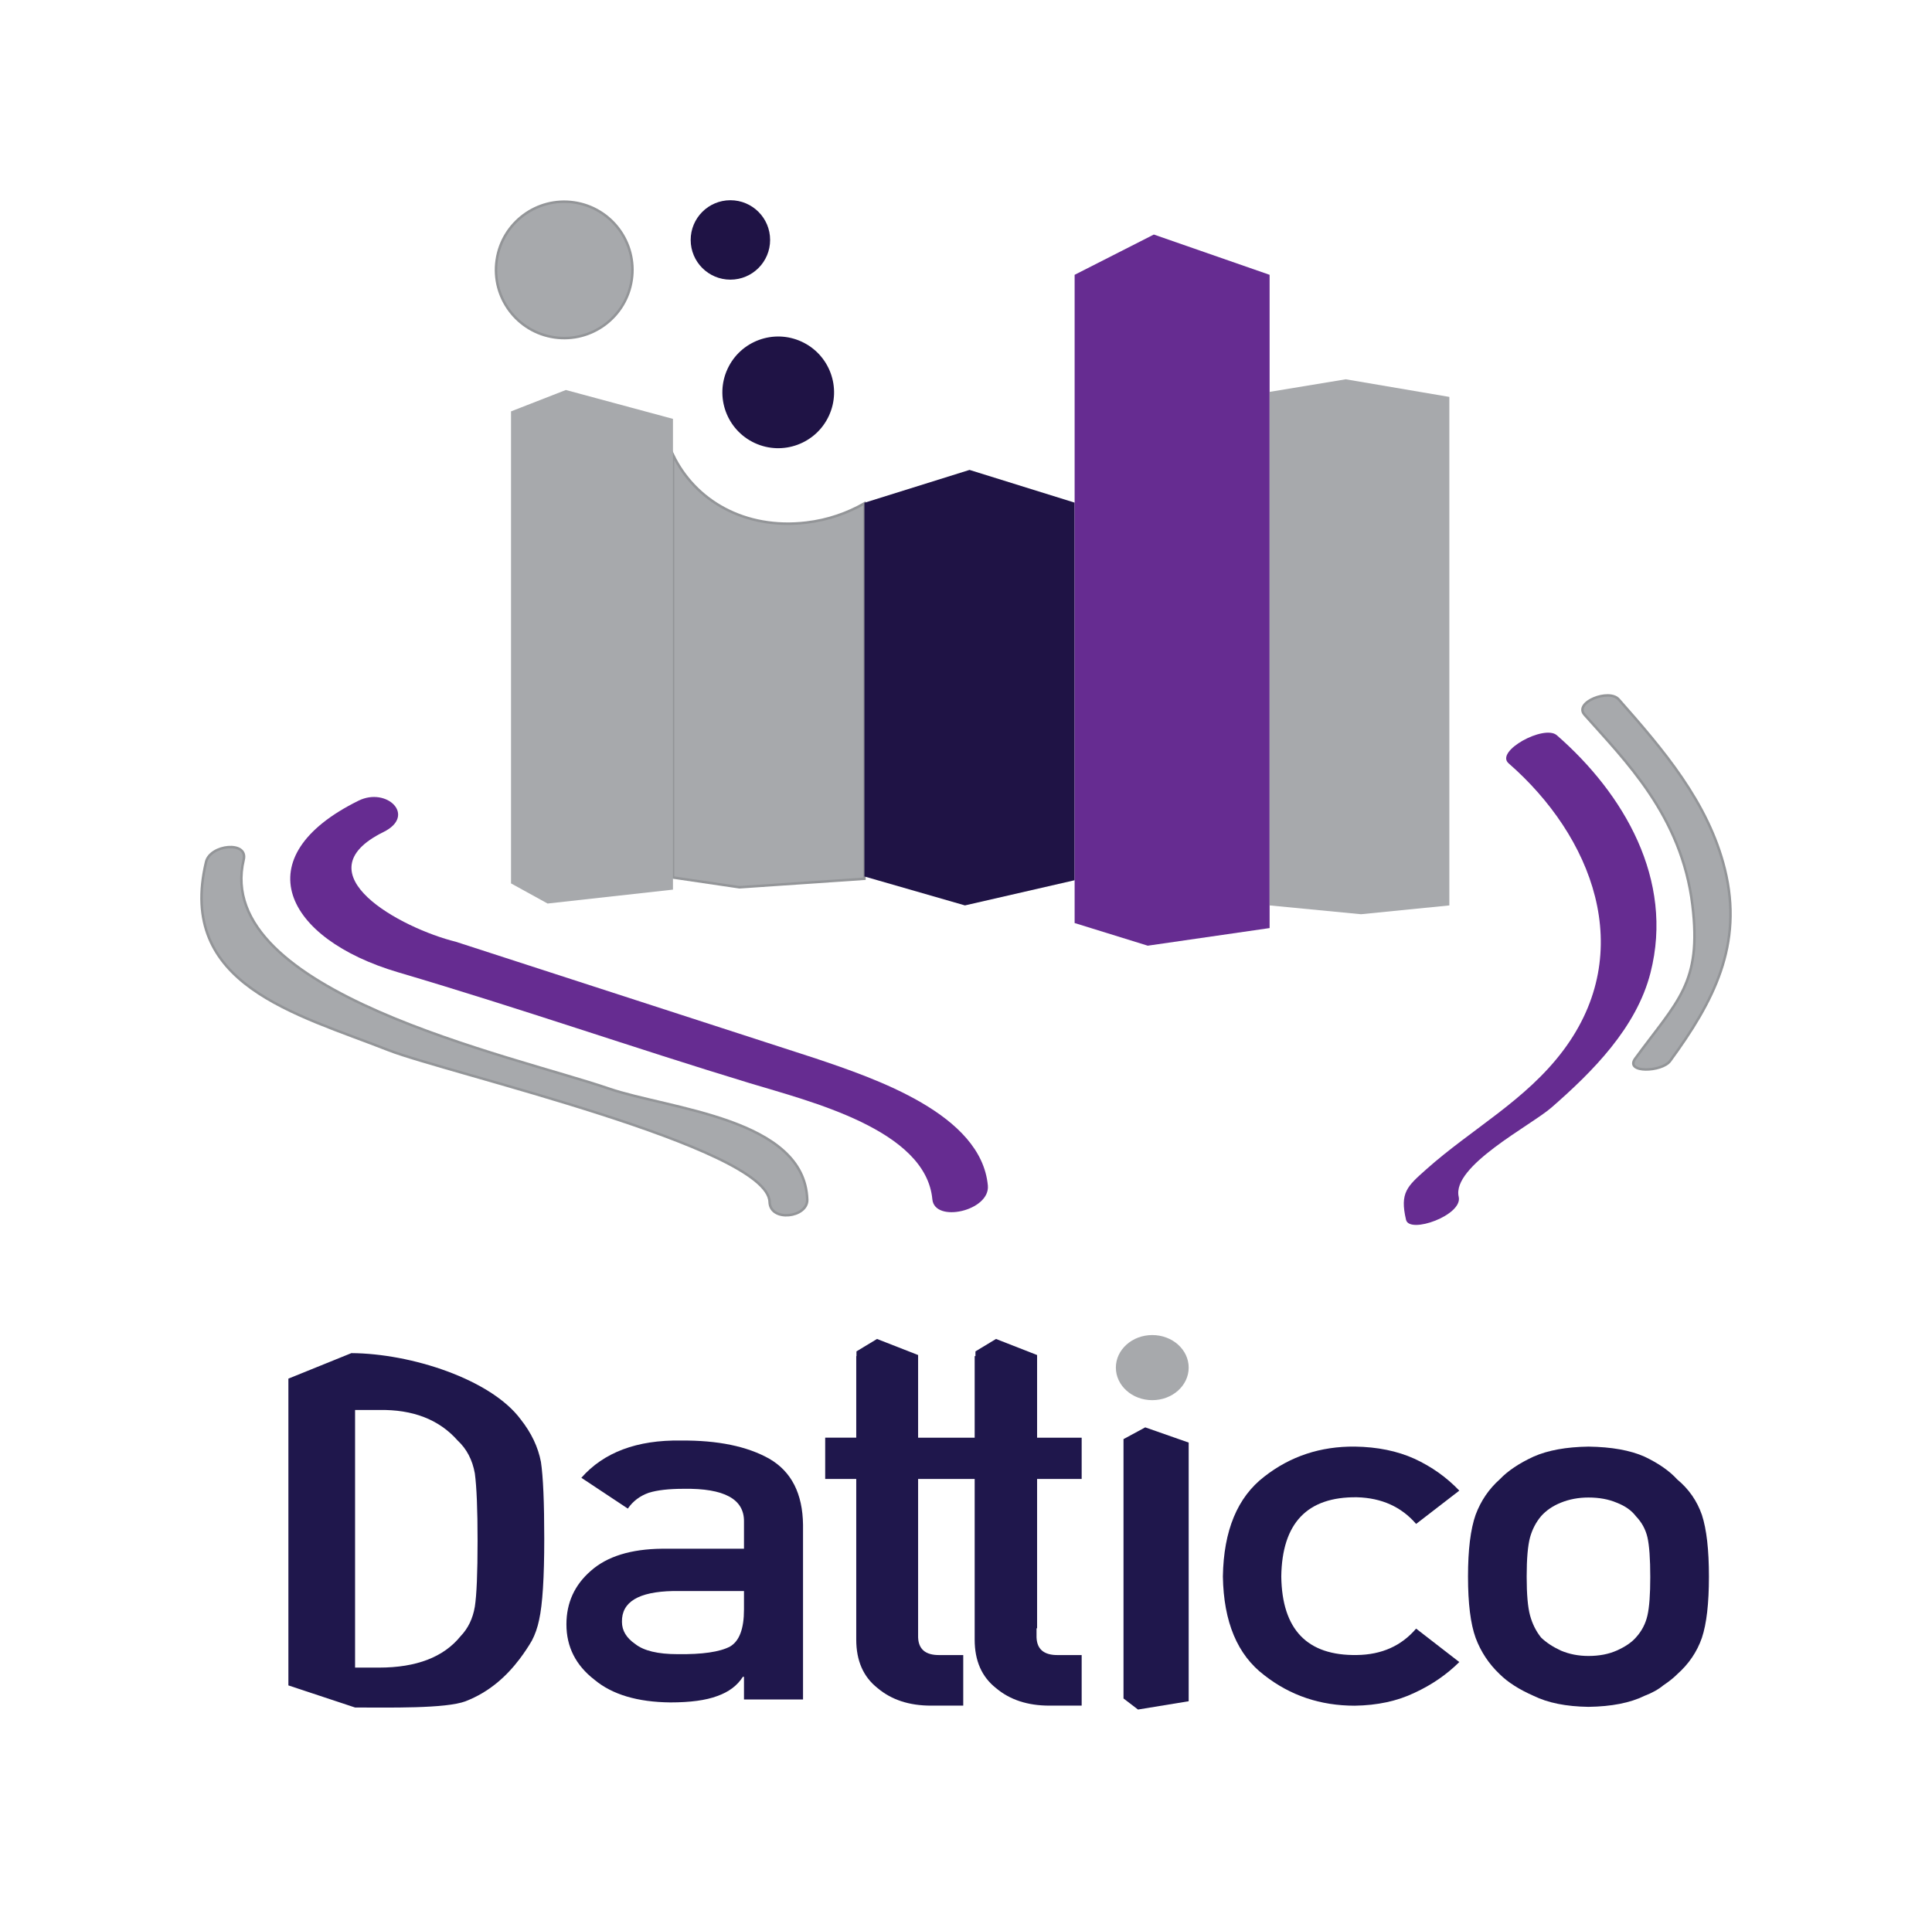
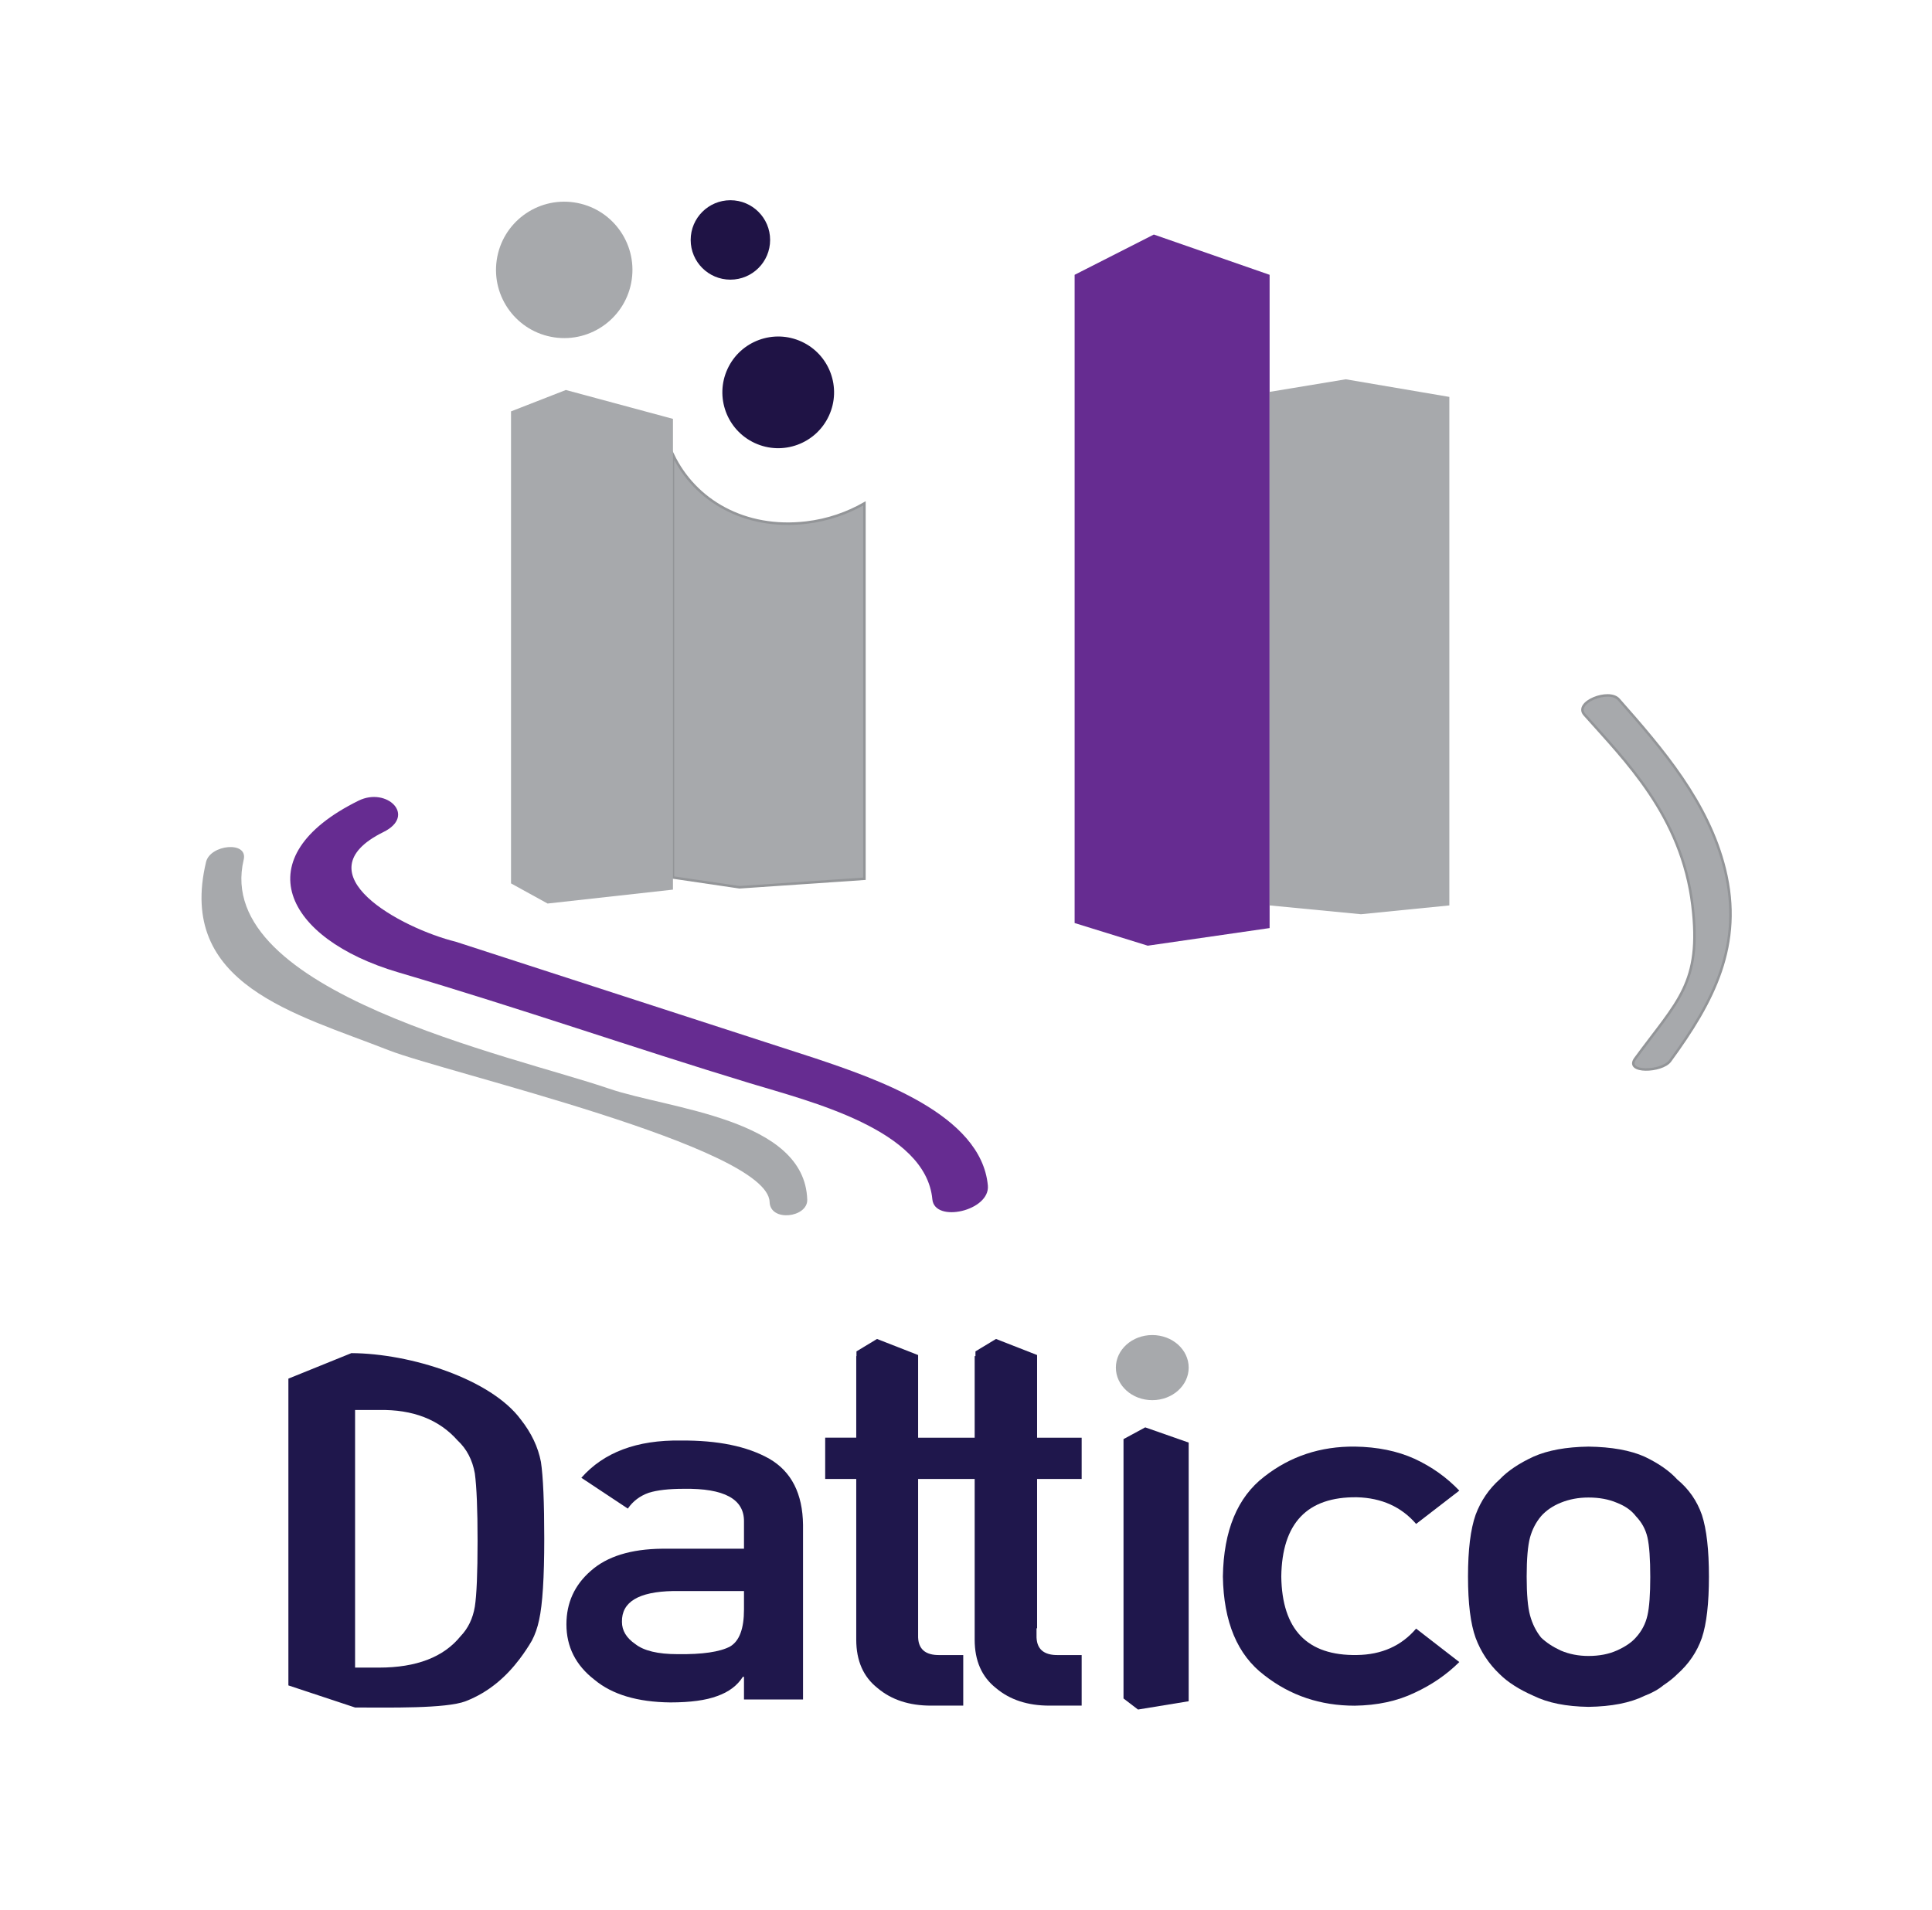
<svg xmlns="http://www.w3.org/2000/svg" xmlns:ns1="http://www.inkscape.org/namespaces/inkscape" xmlns:ns2="http://sodipodi.sourceforge.net/DTD/sodipodi-0.dtd" id="svg3390" version="1.1" ns1:version="0.91 r13725" xml:space="preserve" width="964.731" height="953.807" viewBox="0 0 964.731 953.807" ns2:docname="Dattico logo WebSummit v1.03.svg">
  <defs id="defs3394">
    <clipPath id="clipPath3404">
      <path d="m 0,2321.89 4907.28,0 L 4907.28,0 0,0 0,2321.89 Z" id="path3406" ns1:connector-curvature="0" />
    </clipPath>
  </defs>
  <g id="g3398" ns1:groupmode="layer" ns1:label="final logo" transform="matrix(1.25,0,0,-1.25,-2605.599,1228.849)">
    <g id="g3554" transform="translate(2406.59,774.284)">
      <path d="m 0,0 c -24.592,-2.9 -44.486,8.76 -53.279,27.108 l 0,-168.913 26.583,-3.916 49.897,3.408 0,149.979 C 16.377,3.773 8.6,1.014 0,0" style="fill:#a7a9ac;fill-opacity:1;fill-rule:nonzero;stroke:none" id="path3556" ns1:connector-curvature="0" />
    </g>
    <g id="g3558" transform="translate(2406.59,774.284)">
      <path d="m 0,0 c -24.592,-2.9 -44.486,8.76 -53.279,27.108 l 0,-168.913 26.583,-3.916 49.897,3.408 0,149.979 C 16.377,3.773 8.6,1.014 0,0 Z" style="fill:none;stroke:#939598;stroke-width:1;stroke-linecap:butt;stroke-linejoin:miter;stroke-miterlimit:10;stroke-dasharray:none;stroke-opacity:1" id="path3560" ns1:connector-curvature="0" />
    </g>
    <g id="g3562" transform="translate(2288.618,818.711)">
      <path d="m 0,0 0,-188.59 14.604,-8.047 50.089,5.556 0,188.087 L 21.906,8.549 0,0 Z" style="fill:#a7a9ac;fill-opacity:1;fill-rule:nonzero;stroke:none" id="path3564" ns1:connector-curvature="0" />
    </g>
    <g id="g3566" transform="translate(2429.792,782.194)">
-       <path d="m 0,0 0,-149.307 40.161,-11.566 43.813,10.058 0,150.872 L 41.987,13.132 0,0 Z" style="fill:#1f1345;fill-opacity:1;fill-rule:nonzero;stroke:none" id="path3568" ns1:connector-curvature="0" />
-     </g>
+       </g>
    <g id="g3570" transform="translate(2513.765,873.277)">
      <path d="m 0,0 0,-258.997 29.208,-9.052 48.681,7.04 L 77.889,0 31.643,16.093 0,0 Z" style="fill:#662c91;fill-opacity:1;fill-rule:nonzero;stroke:none" id="path3572" ns1:connector-curvature="0" />
    </g>
    <g id="g3574" transform="translate(2591.654,826.506)">
      <path d="m 0,0 0,-205.186 36.511,-3.52 35.293,3.52 0,203.174 L 30.426,5.029 0,0 Z" style="fill:#a7a9ac;fill-opacity:1;fill-rule:nonzero;stroke:none" id="path3576" ns1:connector-curvature="0" />
    </g>
    <g id="g3578" transform="translate(2313.807,902.21)">
      <path d="M 0,0 C 14.893,-2.173 25.203,-16.007 23.03,-30.899 20.857,-45.791 7.023,-56.103 -7.868,-53.93 c -14.893,2.173 -25.204,16.007 -23.031,30.9 C -28.727,-8.138 -14.893,2.173 0,0" style="fill:#a7a9ac;fill-opacity:1;fill-rule:nonzero;stroke:none" id="path3580" ns1:connector-curvature="0" />
    </g>
    <g id="g3582" transform="translate(2313.807,902.21)">
-       <path d="M 0,0 C 14.893,-2.173 25.203,-16.007 23.03,-30.899 20.857,-45.791 7.023,-56.103 -7.868,-53.93 c -14.893,2.173 -25.204,16.007 -23.031,30.9 C -28.727,-8.138 -14.893,2.173 0,0 Z" style="fill:none;stroke:#939598;stroke-width:1;stroke-linecap:butt;stroke-linejoin:miter;stroke-miterlimit:10;stroke-dasharray:none;stroke-opacity:1" id="path3584" ns1:connector-curvature="0" />
-     </g>
+       </g>
    <g id="g3586" transform="translate(2360.388,887.211)">
      <path d="m 0,0 c 0,8.764 7.104,15.868 15.868,15.868 8.764,0 15.868,-7.104 15.868,-15.868 0,-8.764 -7.104,-15.867 -15.868,-15.867 C 7.104,-15.867 0,-8.764 0,0" style="fill:#1f1345;fill-opacity:1;fill-rule:nonzero;stroke:none" id="path3588" ns1:connector-curvature="0" />
    </g>
    <g id="g3590" transform="translate(2375.102,835.666)">
      <path d="M 0,0 C 5.165,11.187 18.421,16.068 29.607,10.902 40.794,5.737 45.676,-7.519 40.51,-18.705 35.345,-29.892 22.089,-34.773 10.902,-29.608 -0.284,-24.442 -5.166,-11.187 0,0" style="fill:#1f1345;fill-opacity:1;fill-rule:nonzero;stroke:none" id="path3592" ns1:connector-curvature="0" />
    </g>
    <g id="g3594" transform="translate(2266.562,606.805)">
      <path d="m 0,0 c -21.757,5.363 -62.484,27.268 -28.898,43.837 13.287,6.555 1.353,18.105 -9.952,12.528 -45.683,-22.537 -29.618,-55.165 15.77,-68.564 49.934,-14.742 93.474,-30.022 140.587,-44.333 23.754,-7.216 70.278,-18.521 72.859,-46.363 0.893,-9.626 23.116,-4.645 22.177,5.491 -2.641,28.488 -44.856,42.717 -68.909,50.819" style="fill:#662c91;fill-opacity:1;fill-rule:nonzero;stroke:none" id="path3596" ns1:connector-curvature="0" />
    </g>
    <g id="g3598" transform="translate(2687.133,678.092)">
-       <path d="m 0,0 c 33.232,-28.98 51.607,-74.974 21.824,-114.712 -15.001,-20.015 -36.546,-31.309 -54.707,-47.496 -7.672,-6.839 -10.632,-9.318 -8.098,-20.172 1.356,-5.812 22.755,1.847 21.044,9.18 -2.872,12.302 28.759,28.438 37.061,35.676 16.481,14.369 33.947,31.899 39.547,53.817 C 66.2,-46.408 45.945,-12.053 19.26,11.219 14.223,15.611 -5.575,4.862 0,0" style="fill:#662c91;fill-opacity:1;fill-rule:nonzero;stroke:none" id="path3600" ns1:connector-curvature="0" />
-     </g>
+       </g>
    <g id="g3602" transform="translate(2166.793,638.681)">
      <path d="m 0,0 c -11.724,-49.086 35.767,-60.604 72.911,-75.205 22.768,-8.949 151.526,-38.604 152.213,-60.636 0.254,-8.141 15.259,-6.245 15.035,0.914 -1.013,32.531 -55.21,36.135 -79.188,44.362 C 122.73,-77.445 2.376,-52.088 15.035,0.913 16.848,8.504 1.67,6.991 0,0" style="fill:#a7a9ac;fill-opacity:1;fill-rule:nonzero;stroke:none" id="path3604" ns1:connector-curvature="0" />
    </g>
    <g id="g3606" transform="translate(2166.793,638.681)">
-       <path d="m 0,0 c -11.724,-49.086 35.767,-60.604 72.911,-75.205 22.768,-8.949 151.526,-38.604 152.213,-60.636 0.254,-8.141 15.259,-6.245 15.035,0.914 -1.013,32.531 -55.21,36.135 -79.188,44.362 C 122.73,-77.445 2.376,-52.088 15.035,0.913 16.848,8.504 1.67,6.991 0,0 Z" style="fill:none;stroke:#939598;stroke-width:1;stroke-linecap:butt;stroke-linejoin:miter;stroke-miterlimit:10;stroke-dasharray:none;stroke-opacity:1" id="path3608" ns1:connector-curvature="0" />
-     </g>
+       </g>
    <g id="g3610" transform="translate(2717.449,697.532)">
      <path d="m 0,0 c 16.078,-18.181 38.829,-40.304 43.129,-76.212 3.73,-31.151 -5.879,-37.981 -22.868,-61.198 -4.308,-5.888 10.673,-5.403 13.935,-0.945 17.343,23.699 29.325,46.398 21.864,76.627 C 49.479,-35.063 31.274,-13.82 13.641,6.119 9.783,10.48 -4.351,4.92 0,0" style="fill:#a7a9ac;fill-opacity:1;fill-rule:nonzero;stroke:none" id="path3612" ns1:connector-curvature="0" />
    </g>
    <g id="g3614" transform="translate(2717.449,697.532)">
      <path d="m 0,0 c 16.078,-18.181 38.829,-40.304 43.129,-76.212 3.73,-31.151 -5.879,-37.981 -22.868,-61.198 -4.308,-5.888 10.673,-5.403 13.935,-0.945 17.343,23.699 29.325,46.398 21.864,76.627 C 49.479,-35.063 31.274,-13.82 13.641,6.119 9.783,10.48 -4.351,4.92 0,0 Z" style="fill:none;stroke:#939598;stroke-width:1;stroke-linecap:butt;stroke-linejoin:miter;stroke-miterlimit:10;stroke-dasharray:none;stroke-opacity:1" id="path3616" ns1:connector-curvature="0" />
    </g>
    <g id="g3618" transform="translate(2226.323,316.788)">
      <path d="m 0,0 9.534,0 c 14.986,0 25.86,4.187 32.627,12.568 2.982,3.098 4.877,7.028 5.681,11.78 0.725,4.684 1.091,13.457 1.091,26.324 0,12.535 -0.366,21.506 -1.091,26.923 -0.967,5.407 -3.262,9.793 -6.885,13.157 -7.414,8.382 -17.889,12.436 -31.423,12.179 L 0,102.931 0,0 Z m -26.64,115.458 25.162,10.191 C 22.344,125.517 54.254,115.232 66.17,99.167 70.429,93.768 73.119,88.103 74.245,82.18 75.133,76.249 75.572,66.015 75.572,51.461 75.572,35.985 74.887,25.194 73.52,19.064 72.877,15.974 71.91,13.208 70.622,10.773 69.255,8.398 67.605,5.931 65.676,3.364 60.522,-3.414 53.678,-9.746 44.185,-13.424 36.34,-16.464 13.198,-15.942 0,-15.942 l -26.64,8.83 0,122.57 z" style="fill:#1f174c;fill-opacity:1;fill-rule:nonzero;stroke:none" id="path3620" ns1:connector-curvature="0" />
    </g>
    <g id="g3622" transform="translate(2381.681,347.378)">
      <path d="m 0,0 -28.344,0 c -13.762,-0.265 -20.562,-4.363 -20.405,-12.311 0,-3.477 1.773,-6.433 5.328,-8.867 3.402,-2.69 9.031,-4.04 16.892,-4.04 9.901,-0.133 16.891,0.886 20.974,3.055 C -1.852,-19.994 0,-15.067 0,-7.385 L 0,0 Z m 0,-34.267 -0.454,0 c -2.185,-3.477 -5.578,-6.035 -10.179,-7.674 -4.527,-1.705 -10.786,-2.559 -18.78,-2.559 -13.124,0.133 -23.229,3.146 -30.316,9.058 -7.471,5.77 -11.203,13.155 -11.203,22.137 0,8.603 3.245,15.722 9.731,21.361 6.485,5.778 15.989,8.725 28.506,8.858 l 32.695,0 0,10.779 c 0.157,9.033 -7.879,13.42 -24.108,13.156 -5.884,0 -10.527,-0.522 -13.92,-1.581 -3.546,-1.25 -6.337,-3.362 -8.374,-6.326 l -18.563,12.311 c 8.972,10.184 22.201,15.143 39.694,14.886 14.777,0.124 26.576,-2.302 35.399,-7.285 8.818,-5.118 13.304,-13.917 13.457,-26.386 l 0,-69.783 -23.585,0 0,9.048 z" style="fill:#1f174c;fill-opacity:1;fill-rule:nonzero;stroke:none" id="path3624" ns1:connector-curvature="0" />
    </g>
    <g id="g3626" transform="translate(2667.433,319.007)">
      <path d="m 0,0 c -5.078,-5.037 -11.051,-9.141 -17.925,-12.303 -6.87,-3.293 -14.825,-5.005 -23.861,-5.135 -13.712,0 -25.752,4.054 -36.111,12.171 -10.736,8.118 -16.249,21.264 -16.547,39.448 0.298,18.372 5.816,31.682 16.56,39.923 10.368,8.117 22.418,12.106 36.144,11.983 9.027,-0.131 16.972,-1.753 23.838,-4.865 C -11.037,78.052 -5.069,73.809 0,68.492 L -17.247,55.183 c -5.899,6.838 -13.772,10.393 -23.627,10.656 -19.863,0.254 -29.943,-10.296 -30.241,-31.658 0.298,-21.24 10.378,-31.7 30.236,-31.371 9.856,0.13 17.733,3.644 23.627,10.549 L 0,0 Z" style="fill:#1f174c;fill-opacity:1;fill-rule:nonzero;stroke:none" id="path3628" ns1:connector-curvature="0" />
    </g>
    <g id="g3630" transform="translate(2743.718,352.948)">
      <path d="m 0,0 c 0,7.257 -0.372,12.555 -1.127,15.895 -0.75,3.209 -2.291,6.022 -4.623,8.441 -1.725,2.287 -4.282,4.089 -7.663,5.396 -3.233,1.374 -6.992,2.066 -11.274,2.066 -3.984,0 -7.665,-0.692 -11.045,-2.066 -3.234,-1.307 -5.861,-3.109 -7.889,-5.396 -2.033,-2.419 -3.496,-5.232 -4.398,-8.441 -0.901,-3.34 -1.352,-8.573 -1.352,-15.706 0,-7.066 0.451,-12.233 1.352,-15.507 0.902,-3.332 2.365,-6.278 4.398,-8.828 2.028,-1.966 4.655,-3.702 7.889,-5.208 3.38,-1.439 7.061,-2.155 11.045,-2.155 4.282,0 8.041,0.716 11.274,2.155 3.381,1.506 5.938,3.242 7.663,5.208 2.332,2.55 3.873,5.496 4.623,8.828 C -0.372,-12.044 0,-6.943 0,0 m -72.808,0.189 c 0,10.72 1.012,18.948 3.037,24.698 2.101,5.619 5.326,10.349 9.673,14.208 3.225,3.373 7.723,6.392 13.496,9.05 5.7,2.525 13.013,3.858 21.937,3.99 9.224,-0.132 16.685,-1.473 22.384,-4.015 5.621,-2.674 9.972,-5.71 13.045,-9.099 4.636,-3.842 7.922,-8.573 9.867,-14.183 1.872,-5.734 2.806,-13.953 2.806,-24.649 0,-10.695 -0.938,-18.839 -2.811,-24.45 -1.95,-5.611 -5.248,-10.465 -9.895,-14.578 -1.499,-1.497 -3.338,-2.962 -5.51,-4.401 -1.95,-1.629 -4.462,-3.028 -7.534,-4.204 -5.695,-2.806 -13.152,-4.27 -22.374,-4.402 -8.92,0.132 -16.225,1.596 -21.924,4.402 -5.773,2.542 -10.267,5.413 -13.492,8.605 -4.346,4.113 -7.571,8.967 -9.668,14.578 -2.025,5.611 -3.037,13.755 -3.037,24.45" style="fill:#1f174c;fill-opacity:1;fill-rule:nonzero;stroke:none" id="path3632" ns1:connector-curvature="0" />
    </g>
    <g id="g3634" transform="translate(2498.772,332.513)">
      <path d="m 0,0 0,59.649 17.806,0 0,16.492 -17.806,0 0,33.022 -16.416,6.421 -8.208,-4.962 0,-1.889 -0.313,0 0,-32.592 -4.564,0 -7.844,0 -10.185,0 0,32.592 0,0.43 -16.415,6.421 -8.208,-4.962 0,-1.889 -0.09,0 0,-32.592 -12.408,0 0,-16.492 12.408,0 0,-64.195 c 0,-8.45 2.842,-14.905 8.526,-19.372 5.526,-4.667 12.627,-7.001 21.314,-7.001 l 12.902,0 0,20.204 -9.25,0 c -6.019,-0.138 -8.944,2.508 -8.779,7.946 l 0,2.769 0,59.649 10.185,0 7.844,0 4.564,0 0,-64.195 c 0,-8.45 2.843,-14.905 8.527,-19.372 5.525,-4.667 12.627,-7.001 21.314,-7.001 l 12.902,0 0,20.204 -9.249,0 c -6.02,-0.138 -8.945,2.508 -8.781,7.946 l 0,2.728 L 0,0 Z" style="fill:#1f174c;fill-opacity:1;fill-rule:nonzero;stroke:none" id="path3636" ns1:connector-curvature="0" />
    </g>
    <g id="g3638" transform="translate(2544.784,423.644)">
      <path d="M 0,0 C 8.032,0 14.544,5.823 14.544,13.007 14.544,20.19 8.032,26.014 0,26.014 -8.033,26.014 -14.545,20.19 -14.545,13.007 -14.545,5.823 -8.033,0 0,0" style="fill:#a7a9ac;fill-opacity:1;fill-rule:nonzero;stroke:none" id="path3640" ns1:connector-curvature="0" />
    </g>
    <g id="g3642" transform="translate(2533.292,408.078)">
      <path d="m 0,0 0,-103.623 5.786,-4.422 20.25,3.316 0,103.348 L 8.679,4.698 0,0 Z" style="fill:#1f174c;fill-opacity:1;fill-rule:nonzero;stroke:none" id="path3644" ns1:connector-curvature="0" />
    </g>
    <g id="g3646" transform="translate(2268.258,366.697)">
      <path d="M 0,0 0,-0.863" style="fill:#662c91;fill-opacity:1;fill-rule:nonzero;stroke:none" id="path3648" ns1:connector-curvature="0" />
    </g>
  </g>
</svg>